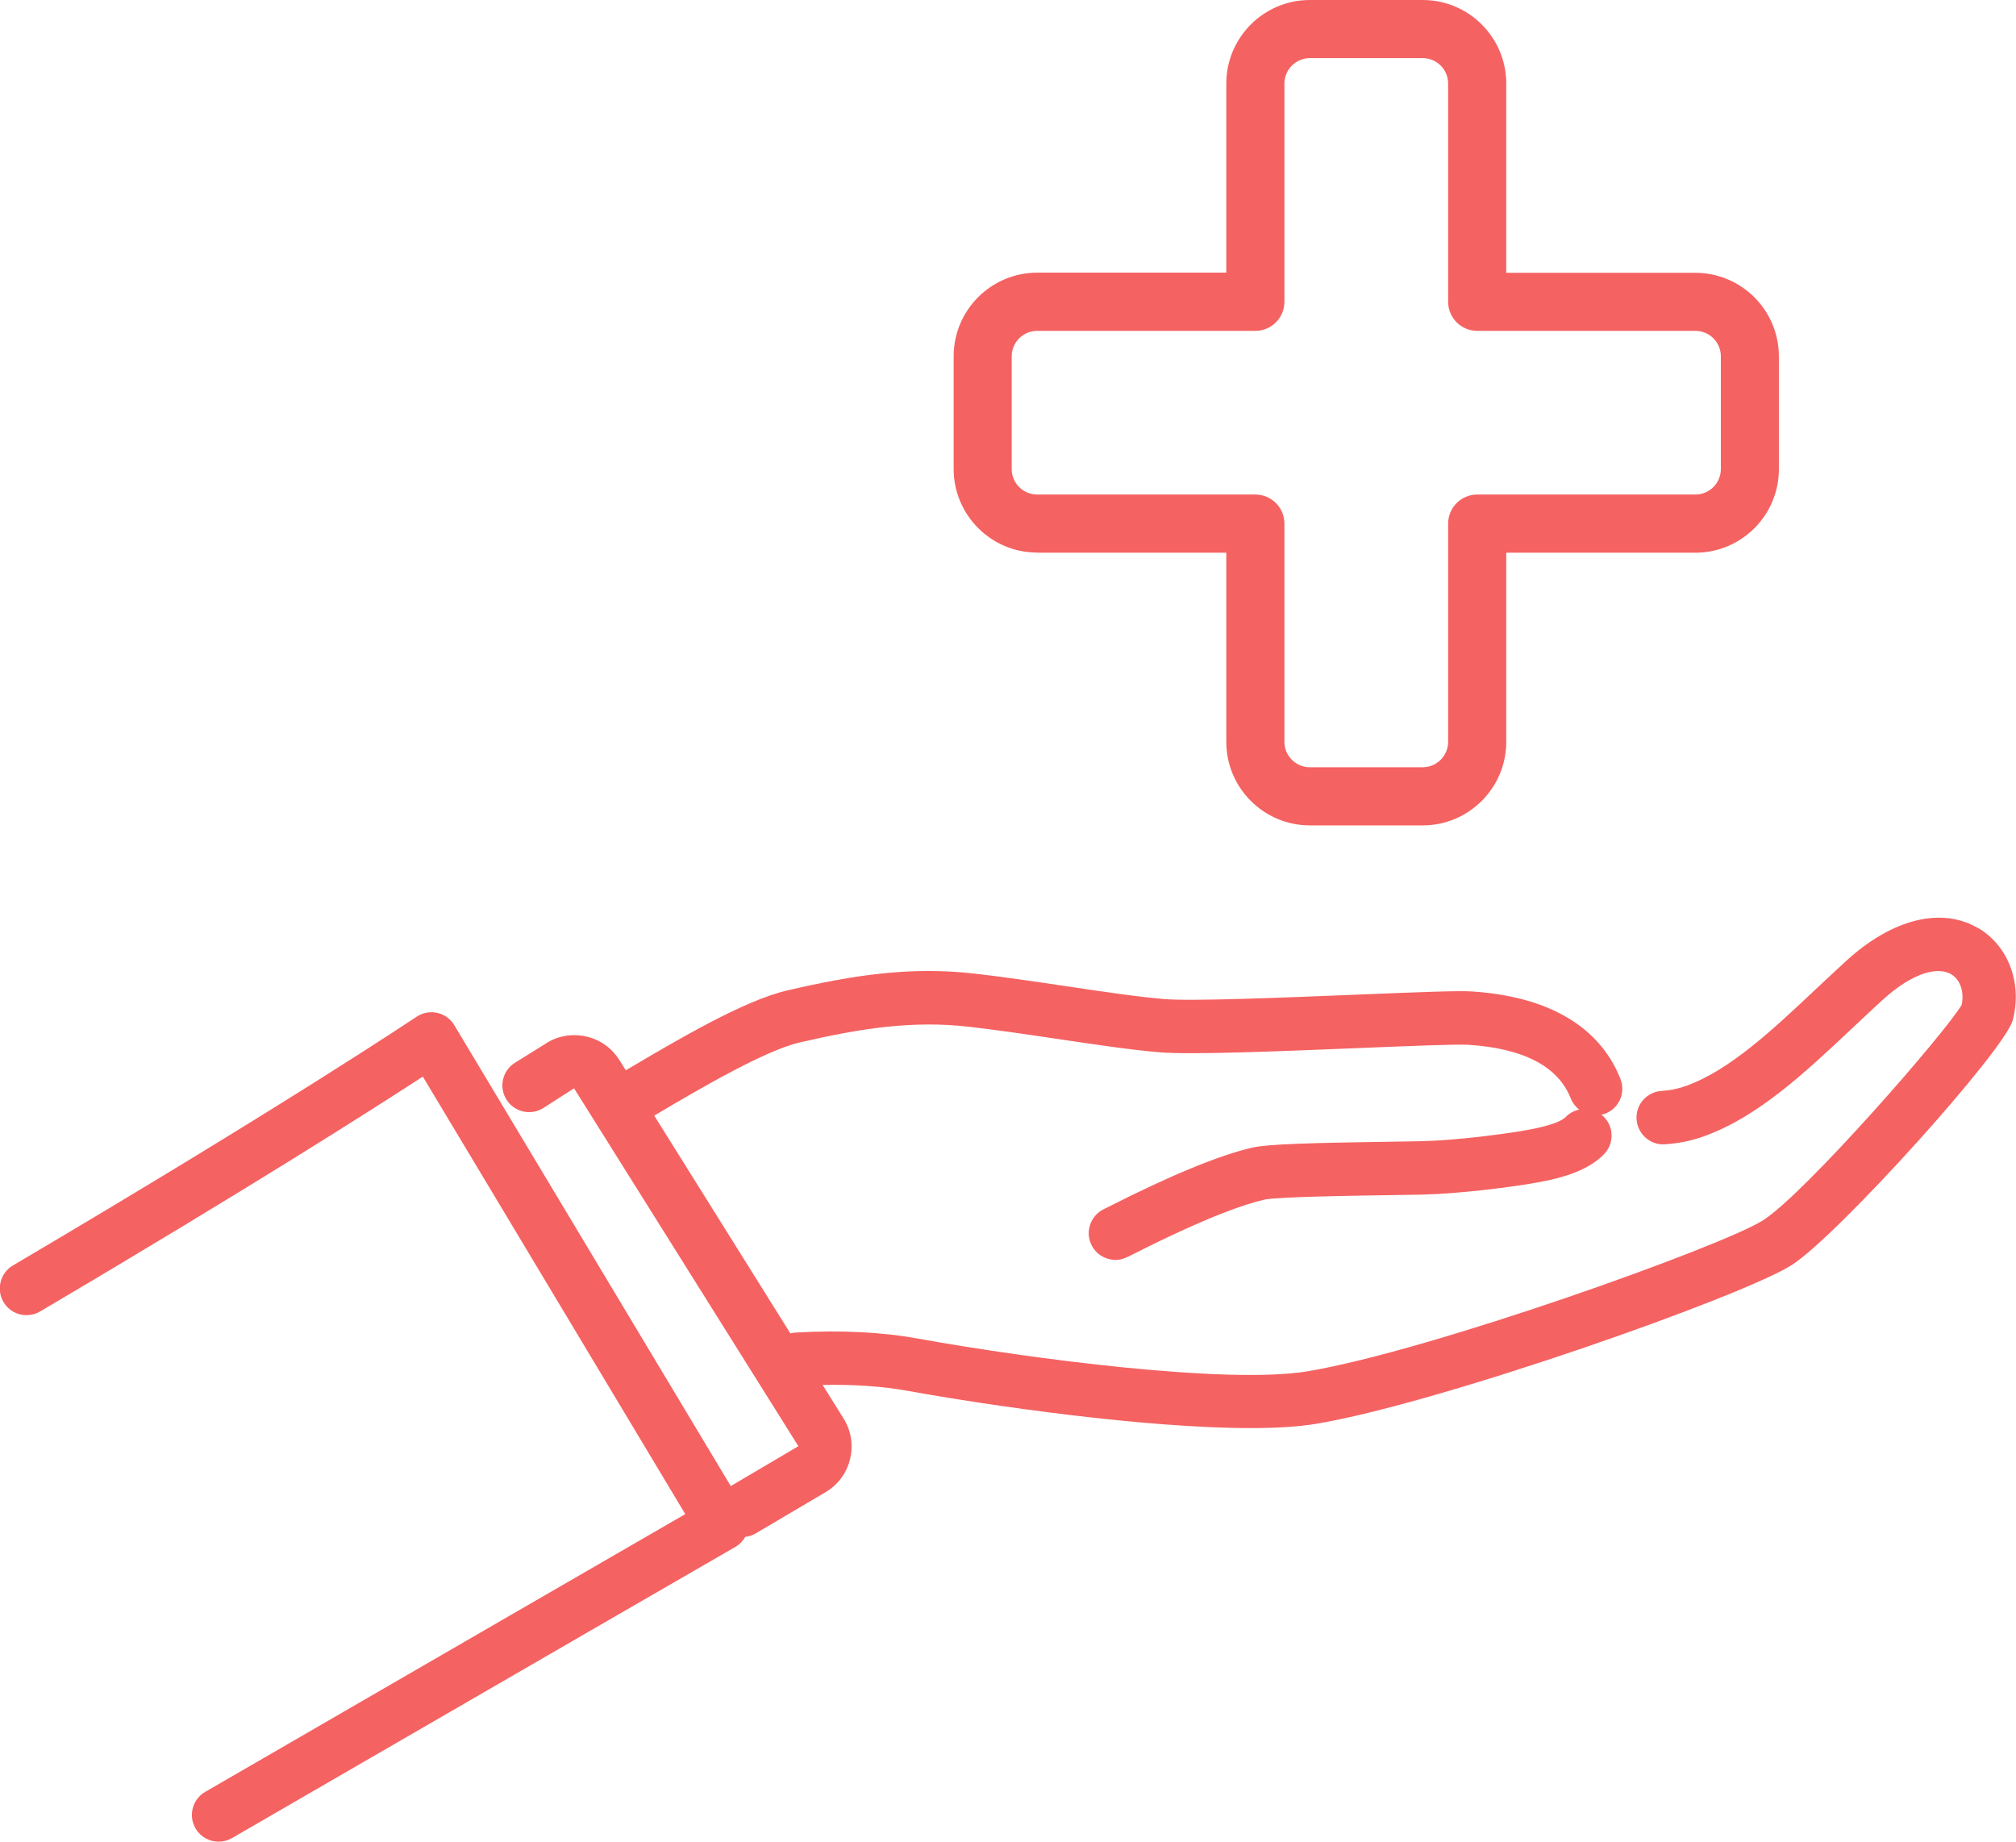
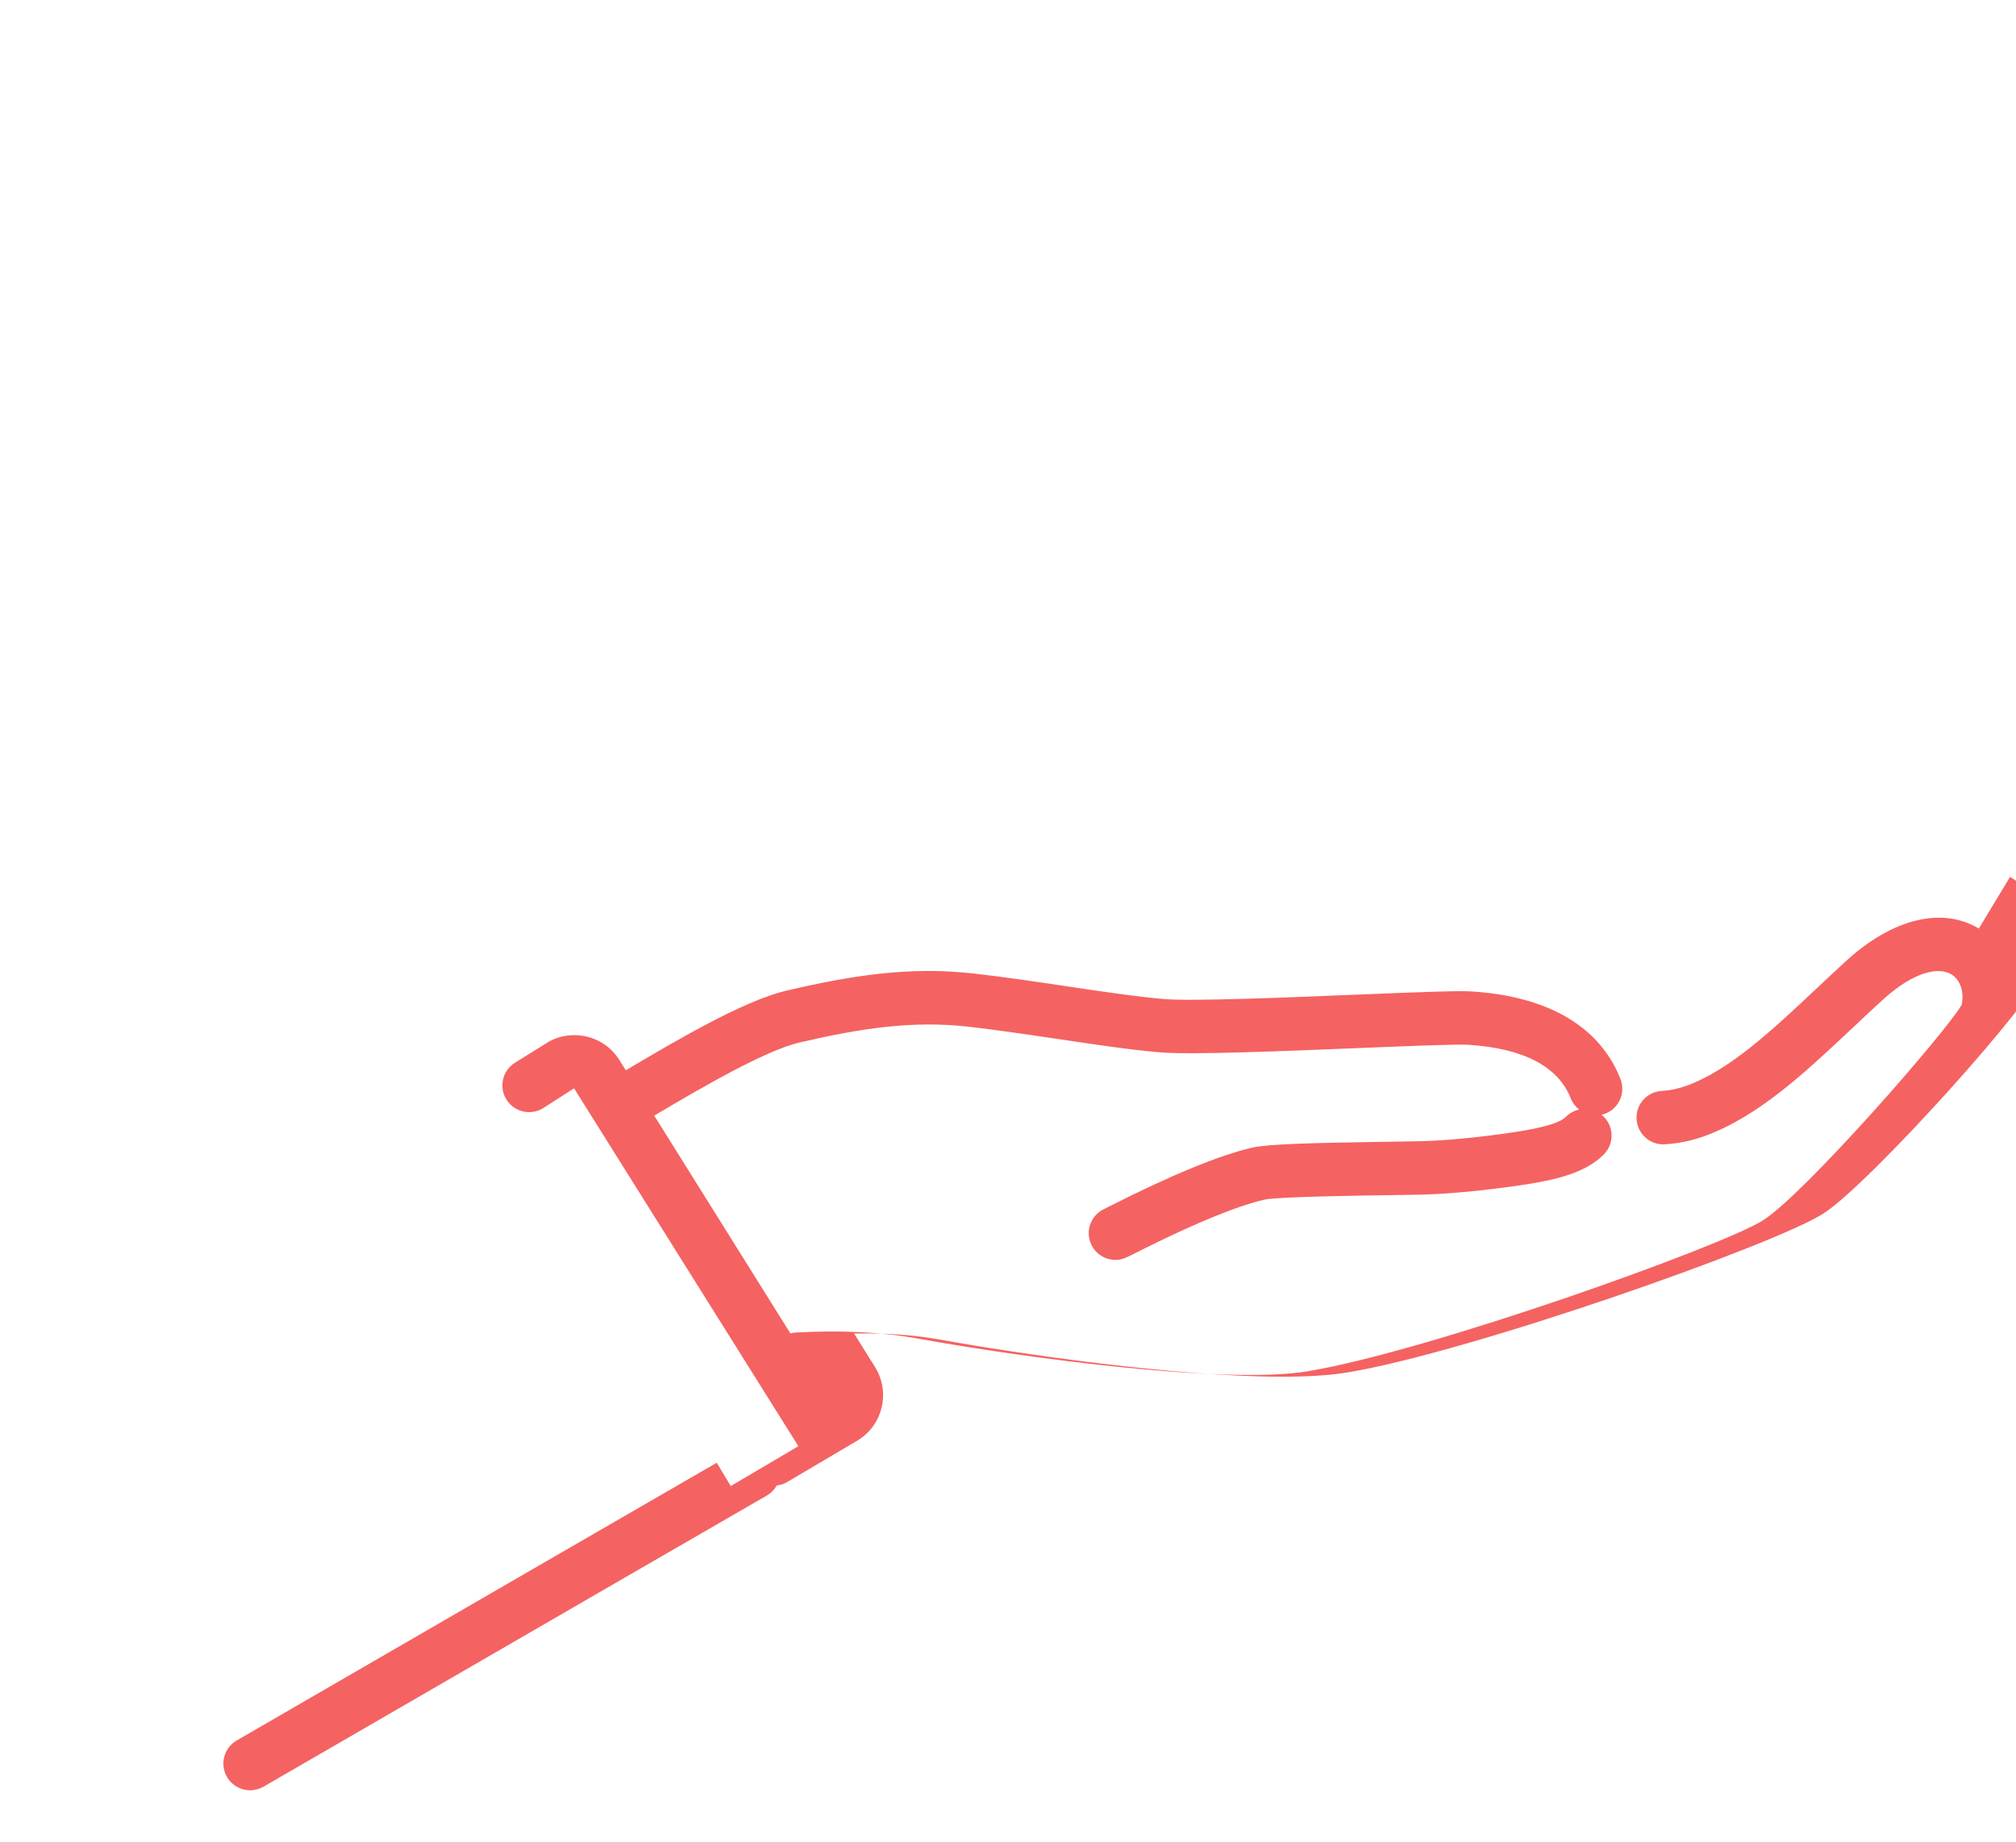
<svg xmlns="http://www.w3.org/2000/svg" id="_レイヤー_2" preserveAspectRatio="xMidYMid meet" data-name="レイヤー 2" viewBox="0 0 269.53 246.23">
  <defs>
    <style>
      .cls-1 {
        fill: #f56262;
      }
    </style>
  </defs>
  <g id="_レイヤー_" data-name="レイヤー １">
    <g>
-       <path class="cls-1" d="M138.67,73.89h25.28v25.28c0,6.16,5.01,11.17,11.17,11.17h15.09c6.16,0,11.17-5.01,11.17-11.17v-25.28h25.28c6.16,0,11.17-5.01,11.17-11.17v-15.08c0-6.16-5.01-11.17-11.17-11.17h-25.28V11.17c0-6.16-5.01-11.17-11.17-11.17h-15.09c-6.16,0-11.17,5.01-11.17,11.17v25.28h-25.28c-6.16,0-11.17,5.01-11.17,11.17v15.08c0,6.16,5.01,11.17,11.17,11.17ZM135.26,47.63c0-1.87,1.53-3.4,3.4-3.4h29.17c2.15,0,3.89-1.74,3.89-3.89V11.17c0-1.87,1.53-3.4,3.4-3.4h15.09c1.88,0,3.4,1.53,3.4,3.4v29.17c0,2.15,1.74,3.89,3.89,3.89h29.17c1.88,0,3.4,1.53,3.4,3.4v15.08c0,1.87-1.53,3.4-3.4,3.4h-29.17c-2.15,0-3.89,1.74-3.89,3.89v29.17c0,1.87-1.53,3.4-3.4,3.4h-15.09c-1.88,0-3.4-1.53-3.4-3.4v-29.17c0-2.15-1.74-3.89-3.89-3.89h-29.17c-1.88,0-3.4-1.53-3.4-3.4v-15.08Z" />
-       <path class="cls-1" d="M264.56,124.13c-4.92-2.96-11.56-1.33-17.76,4.35-1.32,1.21-2.62,2.43-3.9,3.63-5.99,5.64-11.66,10.96-17.46,13.05-1.08.39-2.13.61-3.29.68-1.97.12-3.47,1.81-3.35,3.78.12,1.97,1.84,3.49,3.78,3.35,1.84-.11,3.58-.47,5.29-1.09,7.19-2.6,13.37-8.41,19.92-14.57,1.26-1.18,2.53-2.38,3.83-3.57,4.4-4.03,7.66-4.45,9.25-3.5,1.21.73,1.76,2.35,1.4,4.09-2.23,3.79-20.9,25.16-26.52,28.78-5.38,3.46-44.64,17.51-60.95,20.21-10.66,1.77-37-1.65-52.11-4.38-4.85-.88-10.35-1.14-16.35-.8-.23.01-.46.05-.67.11l-18.2-29.11c6.15-3.65,14.81-8.7,19.4-9.77,8.12-1.89,15.08-2.97,22.59-2.12,3.78.43,7.96,1.05,12,1.65,5.06.75,9.84,1.47,13.65,1.78,4.15.34,16.01-.14,26.48-.57,6.52-.27,13.26-.54,14.74-.44,7.39.48,12,2.9,13.68,7.18.24.61.64,1.1,1.11,1.48-.65.14-1.27.47-1.78.98-.71.73-2.76,1.37-6.08,1.91-2.71.44-8.57,1.23-13.3,1.34-.96.02-2.44.05-4.2.07-10.55.15-16.28.32-18.31.78-4.39,1.01-10.87,3.67-19.25,7.92-.22.11-.39.2-.49.25-1.06.46-1.88,1.43-2.1,2.66-.34,1.94.96,3.79,2.9,4.13.23.04.44.06.64.06.83,0,1.46-.32,2.27-.73,9.81-4.97,15-6.73,17.63-7.33,1.72-.38,12.29-.54,16.81-.6,1.79-.03,3.3-.05,4.28-.07,5.11-.13,11.38-.96,14.27-1.43,3.8-.62,7.65-1.53,10.03-3.96,1.38-1.41,1.36-3.67-.05-5.05-.09-.09-.2-.16-.3-.24.18-.04.36-.08.54-.15,1.84-.72,2.74-2.79,2.02-4.63-1.91-4.87-6.91-10.85-19.86-11.7-1.76-.12-6.78.08-15.5.43-9.75.4-21.89.89-25.6.59-3.58-.3-8.25-.99-13.19-1.73-4.1-.61-8.35-1.24-12.25-1.68-8.54-.97-16.17.2-25.01,2.26-5.7,1.32-14.38,6.41-21.57,10.67l-.86-1.37c-1.03-1.64-2.63-2.77-4.53-3.17-1.89-.4-3.82-.03-5.33.98l-4.1,2.55c-1.67,1.04-2.19,3.25-1.14,4.92,1.04,1.67,3.25,2.19,4.92,1.14l4.12-2.64,29.99,47.84-9.04,5.33-36.96-61.61c-.5-.84-1.33-1.44-2.29-1.65-.96-.21-1.96-.02-2.77.53-.17.11-17.25,11.59-53.95,33.24-1.7,1-2.26,3.19-1.26,4.89,1,1.7,3.19,2.26,4.89,1.26,28.01-16.52,44.68-27.17,51.17-31.4l35.09,58.49c-8.5,4.91-33.39,19.3-64.18,37.13-1.71.99-2.29,3.17-1.3,4.88.66,1.14,1.86,1.78,3.09,1.78.61,0,1.22-.16,1.79-.48,38.2-22.13,67.32-38.94,67.32-38.94.55-.32.99-.79,1.3-1.33.46-.06.93-.18,1.36-.44l9.37-5.53c1.66-.98,2.83-2.55,3.28-4.42.46-1.87.15-3.8-.87-5.44l-2.8-4.48c4.16-.08,8,.18,11.43.8,10.83,1.96,31.61,4.97,45.77,4.97,3.37,0,6.38-.17,8.77-.57,16.4-2.71,57.16-17.07,63.65-21.26,6.13-3.95,28.46-28.71,29.5-32.71,1.28-4.93-.56-9.87-4.57-12.28Z" />
+       <path class="cls-1" d="M264.56,124.13c-4.92-2.96-11.56-1.33-17.76,4.35-1.32,1.21-2.62,2.43-3.9,3.63-5.99,5.64-11.66,10.96-17.46,13.05-1.08.39-2.13.61-3.29.68-1.97.12-3.47,1.81-3.35,3.78.12,1.97,1.84,3.49,3.78,3.35,1.84-.11,3.58-.47,5.29-1.09,7.19-2.6,13.37-8.41,19.92-14.57,1.26-1.18,2.53-2.38,3.83-3.57,4.4-4.03,7.66-4.45,9.25-3.5,1.21.73,1.76,2.35,1.4,4.09-2.23,3.79-20.9,25.16-26.52,28.78-5.38,3.46-44.64,17.51-60.95,20.21-10.66,1.77-37-1.65-52.11-4.38-4.85-.88-10.35-1.14-16.35-.8-.23.01-.46.05-.67.11l-18.2-29.11c6.15-3.65,14.81-8.7,19.4-9.77,8.12-1.89,15.08-2.97,22.59-2.12,3.78.43,7.96,1.05,12,1.65,5.06.75,9.84,1.47,13.65,1.78,4.15.34,16.01-.14,26.48-.57,6.52-.27,13.26-.54,14.74-.44,7.39.48,12,2.9,13.68,7.18.24.61.64,1.1,1.11,1.48-.65.14-1.27.47-1.78.98-.71.73-2.76,1.37-6.08,1.91-2.71.44-8.57,1.23-13.3,1.34-.96.02-2.44.05-4.2.07-10.55.15-16.28.32-18.31.78-4.39,1.01-10.87,3.67-19.25,7.92-.22.11-.39.2-.49.25-1.06.46-1.88,1.43-2.1,2.66-.34,1.94.96,3.79,2.9,4.13.23.04.44.06.64.06.83,0,1.46-.32,2.27-.73,9.81-4.97,15-6.73,17.63-7.33,1.72-.38,12.29-.54,16.81-.6,1.79-.03,3.3-.05,4.28-.07,5.11-.13,11.38-.96,14.27-1.43,3.8-.62,7.65-1.53,10.03-3.96,1.38-1.41,1.36-3.67-.05-5.05-.09-.09-.2-.16-.3-.24.18-.04.36-.08.54-.15,1.84-.72,2.74-2.79,2.02-4.63-1.91-4.87-6.91-10.85-19.86-11.7-1.76-.12-6.78.08-15.5.43-9.75.4-21.89.89-25.6.59-3.58-.3-8.25-.99-13.19-1.73-4.1-.61-8.35-1.24-12.25-1.68-8.54-.97-16.17.2-25.01,2.26-5.7,1.32-14.38,6.41-21.57,10.67l-.86-1.37c-1.03-1.64-2.63-2.77-4.53-3.17-1.89-.4-3.82-.03-5.33.98l-4.1,2.55c-1.67,1.04-2.19,3.25-1.14,4.92,1.04,1.67,3.25,2.19,4.92,1.14l4.12-2.64,29.99,47.84-9.04,5.33-36.96-61.61l35.09,58.49c-8.5,4.91-33.39,19.3-64.18,37.13-1.71.99-2.29,3.17-1.3,4.88.66,1.14,1.86,1.78,3.09,1.78.61,0,1.22-.16,1.79-.48,38.2-22.13,67.32-38.94,67.32-38.94.55-.32.99-.79,1.3-1.33.46-.06.93-.18,1.36-.44l9.37-5.53c1.66-.98,2.83-2.55,3.28-4.42.46-1.87.15-3.8-.87-5.44l-2.8-4.48c4.16-.08,8,.18,11.43.8,10.83,1.96,31.61,4.97,45.77,4.97,3.37,0,6.38-.17,8.77-.57,16.4-2.71,57.16-17.07,63.65-21.26,6.13-3.95,28.46-28.71,29.5-32.71,1.28-4.93-.56-9.87-4.57-12.28Z" />
    </g>
  </g>
</svg>